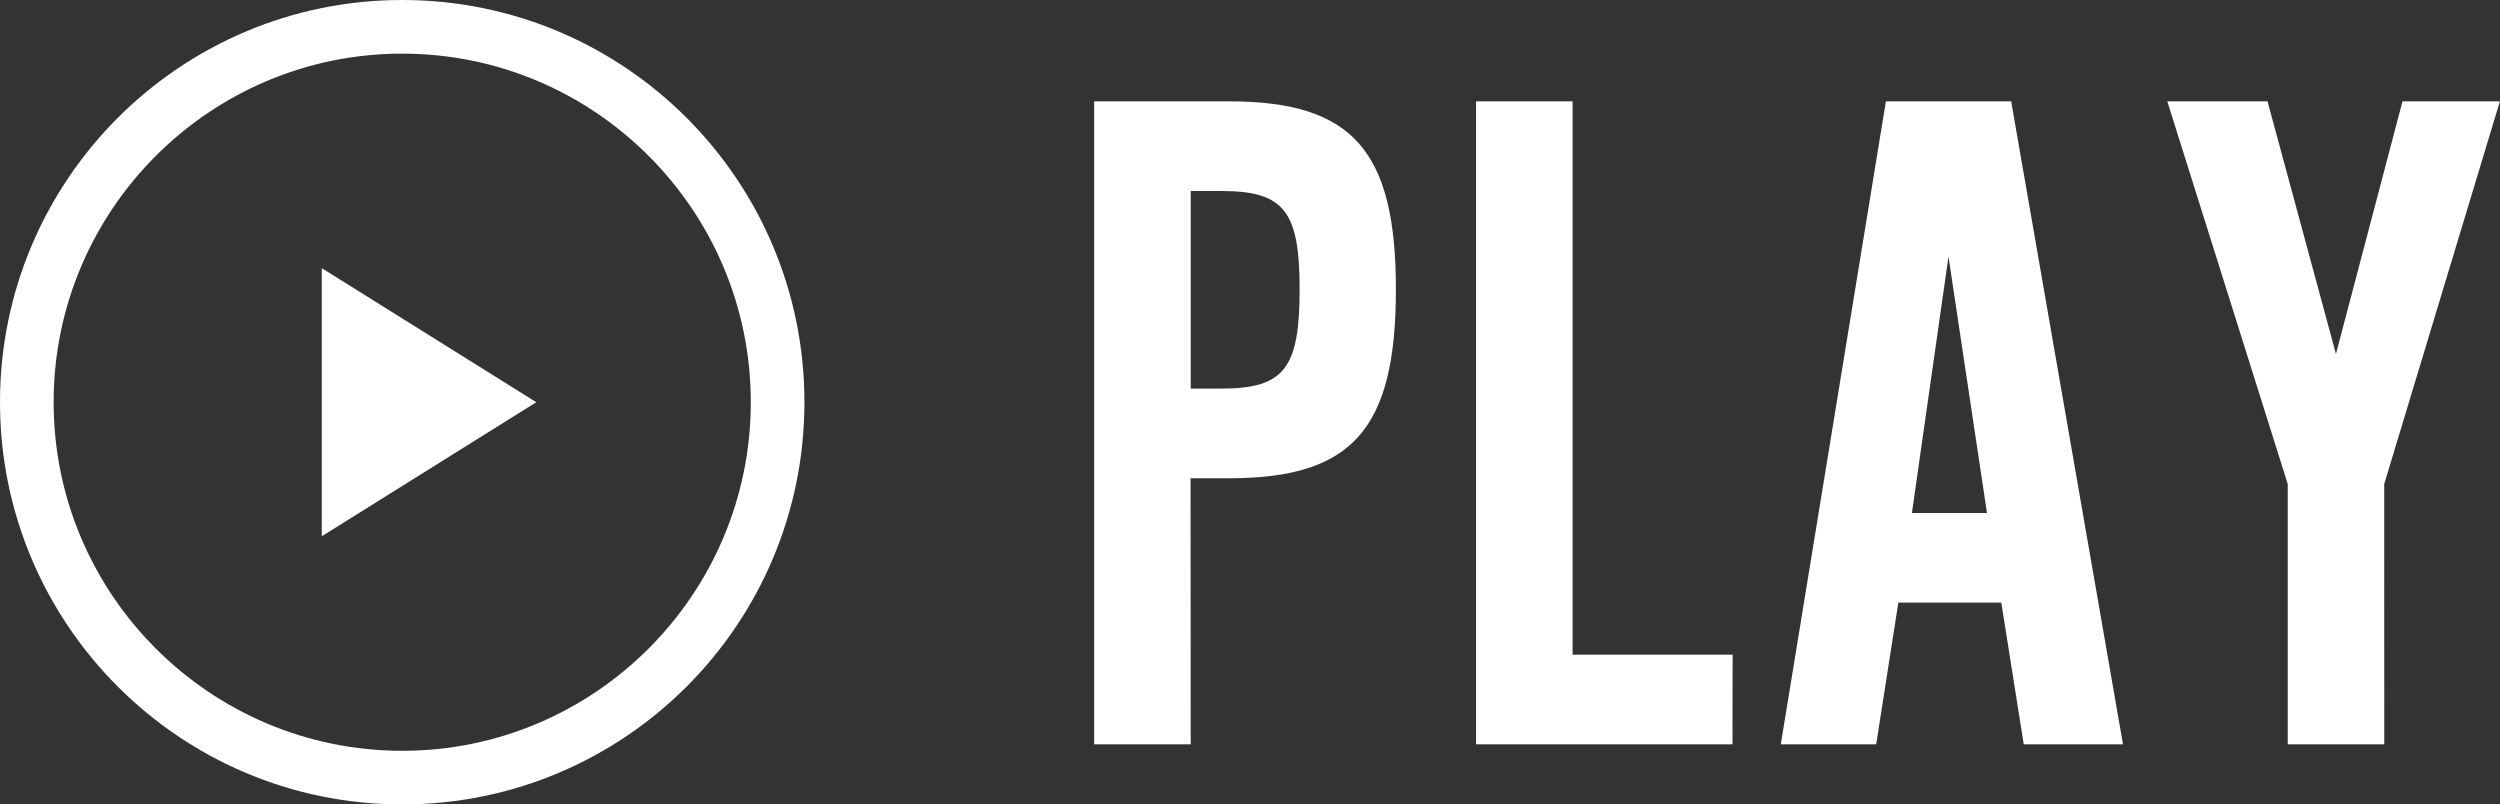
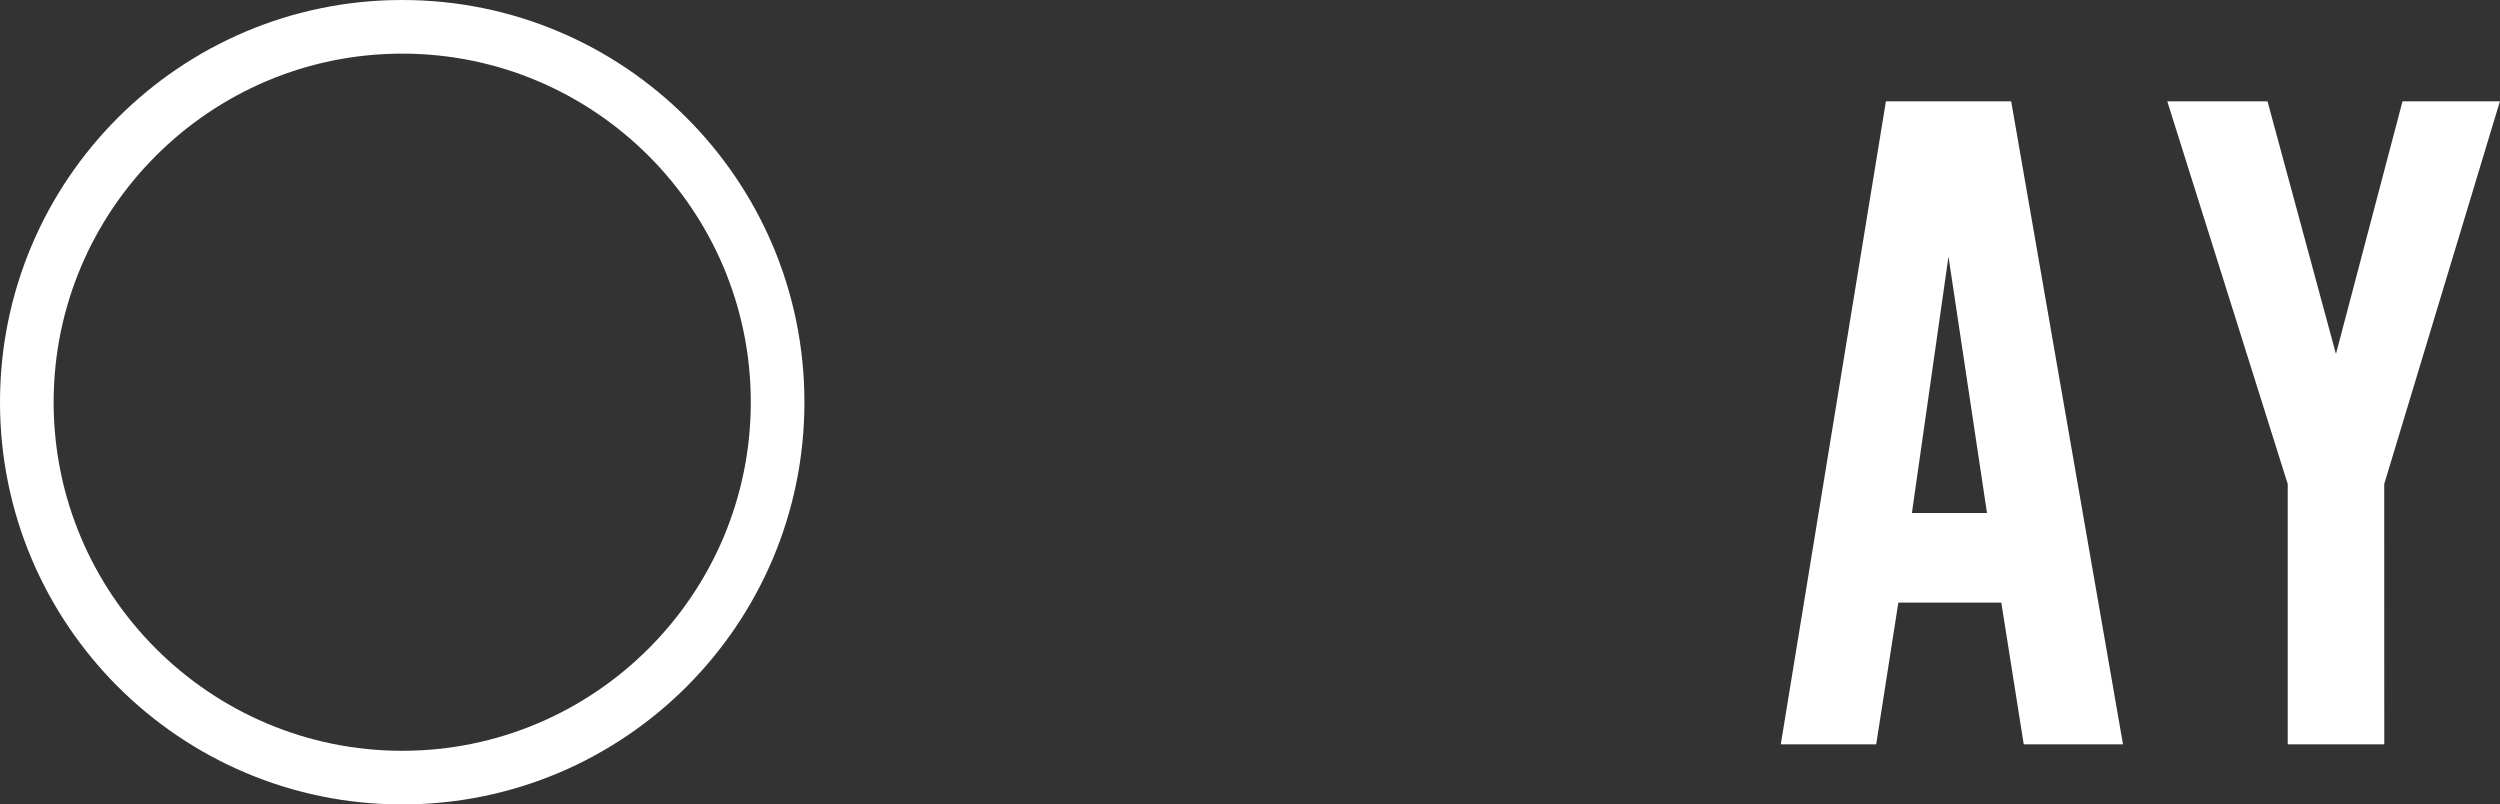
<svg xmlns="http://www.w3.org/2000/svg" width="46.617" height="15" viewBox="0 0 46.617 15">
  <rect x="0" y="0" width="46.617" height="15" fill="#333333" stroke="none" />
  <g id="グループ_22842" data-name="グループ 22842" transform="translate(-47.895 -7.815)">
    <g id="グループ_22762" data-name="グループ 22762" transform="translate(68.3 9.705)">
      <g id="グループ_22761" data-name="グループ 22761">
-         <path id="パス_60136" data-name="パス 60136" d="M937.362-184.758h-1.8v-11.989h2.516c2.3,0,3.11.917,3.11,3.505,0,2.606-.809,3.523-3.11,3.523h-.719Zm.575-6.633c1.168,0,1.456-.378,1.456-1.851,0-1.456-.288-1.833-1.456-1.833h-.575v3.684Z" transform="translate(-935.564 196.747)" fill="#fff" />
-         <path id="パス_60137" data-name="パス 60137" d="M951.037-184.758h-4.781v-11.989h1.8v10.318h2.984Z" transform="translate(-939.137 196.747)" fill="#fff" />
        <path id="パス_60138" data-name="パス 60138" d="M956.98-187.4l-.413,2.642h-1.779l1.96-11.989h2.336l2.085,11.989h-1.851L958.9-187.4Zm.935-6.452-.682,4.781h1.4Z" transform="translate(-941.987 196.747)" fill="#fff" />
        <path id="パス_60139" data-name="パス 60139" d="M969.659-184.758h-1.8v-4.853l-2.246-7.136h1.869l1.276,4.71,1.241-4.71h1.816l-2.157,7.136Z" transform="translate(-945.605 196.747)" fill="#fff" />
      </g>
    </g>
    <g id="グループ_22976" data-name="グループ 22976" transform="translate(-106.105 -431.185)">
-       <path id="パス_60452" data-name="パス 60452" d="M2.5,0,5,4H0Z" transform="translate(164 444) rotate(90)" fill="#fff" />
      <g id="パス_60453" data-name="パス 60453" transform="translate(154 439)" fill="none">
-         <path d="M7.5,0A7.5,7.5,0,1,1,0,7.5,7.5,7.5,0,0,1,7.5,0Z" stroke="none" />
        <path d="M 7.5 1 C 3.916 1 1 3.916 1 7.5 C 1 11.084 3.916 14 7.5 14 C 11.084 14 14 11.084 14 7.5 C 14 3.916 11.084 1 7.5 1 M 7.5 0 C 11.642 0 15 3.358 15 7.5 C 15 11.642 11.642 15 7.5 15 C 3.358 15 0 11.642 0 7.5 C 0 3.358 3.358 0 7.5 0 Z" stroke="none" fill="#fff" />
      </g>
    </g>
  </g>
</svg>